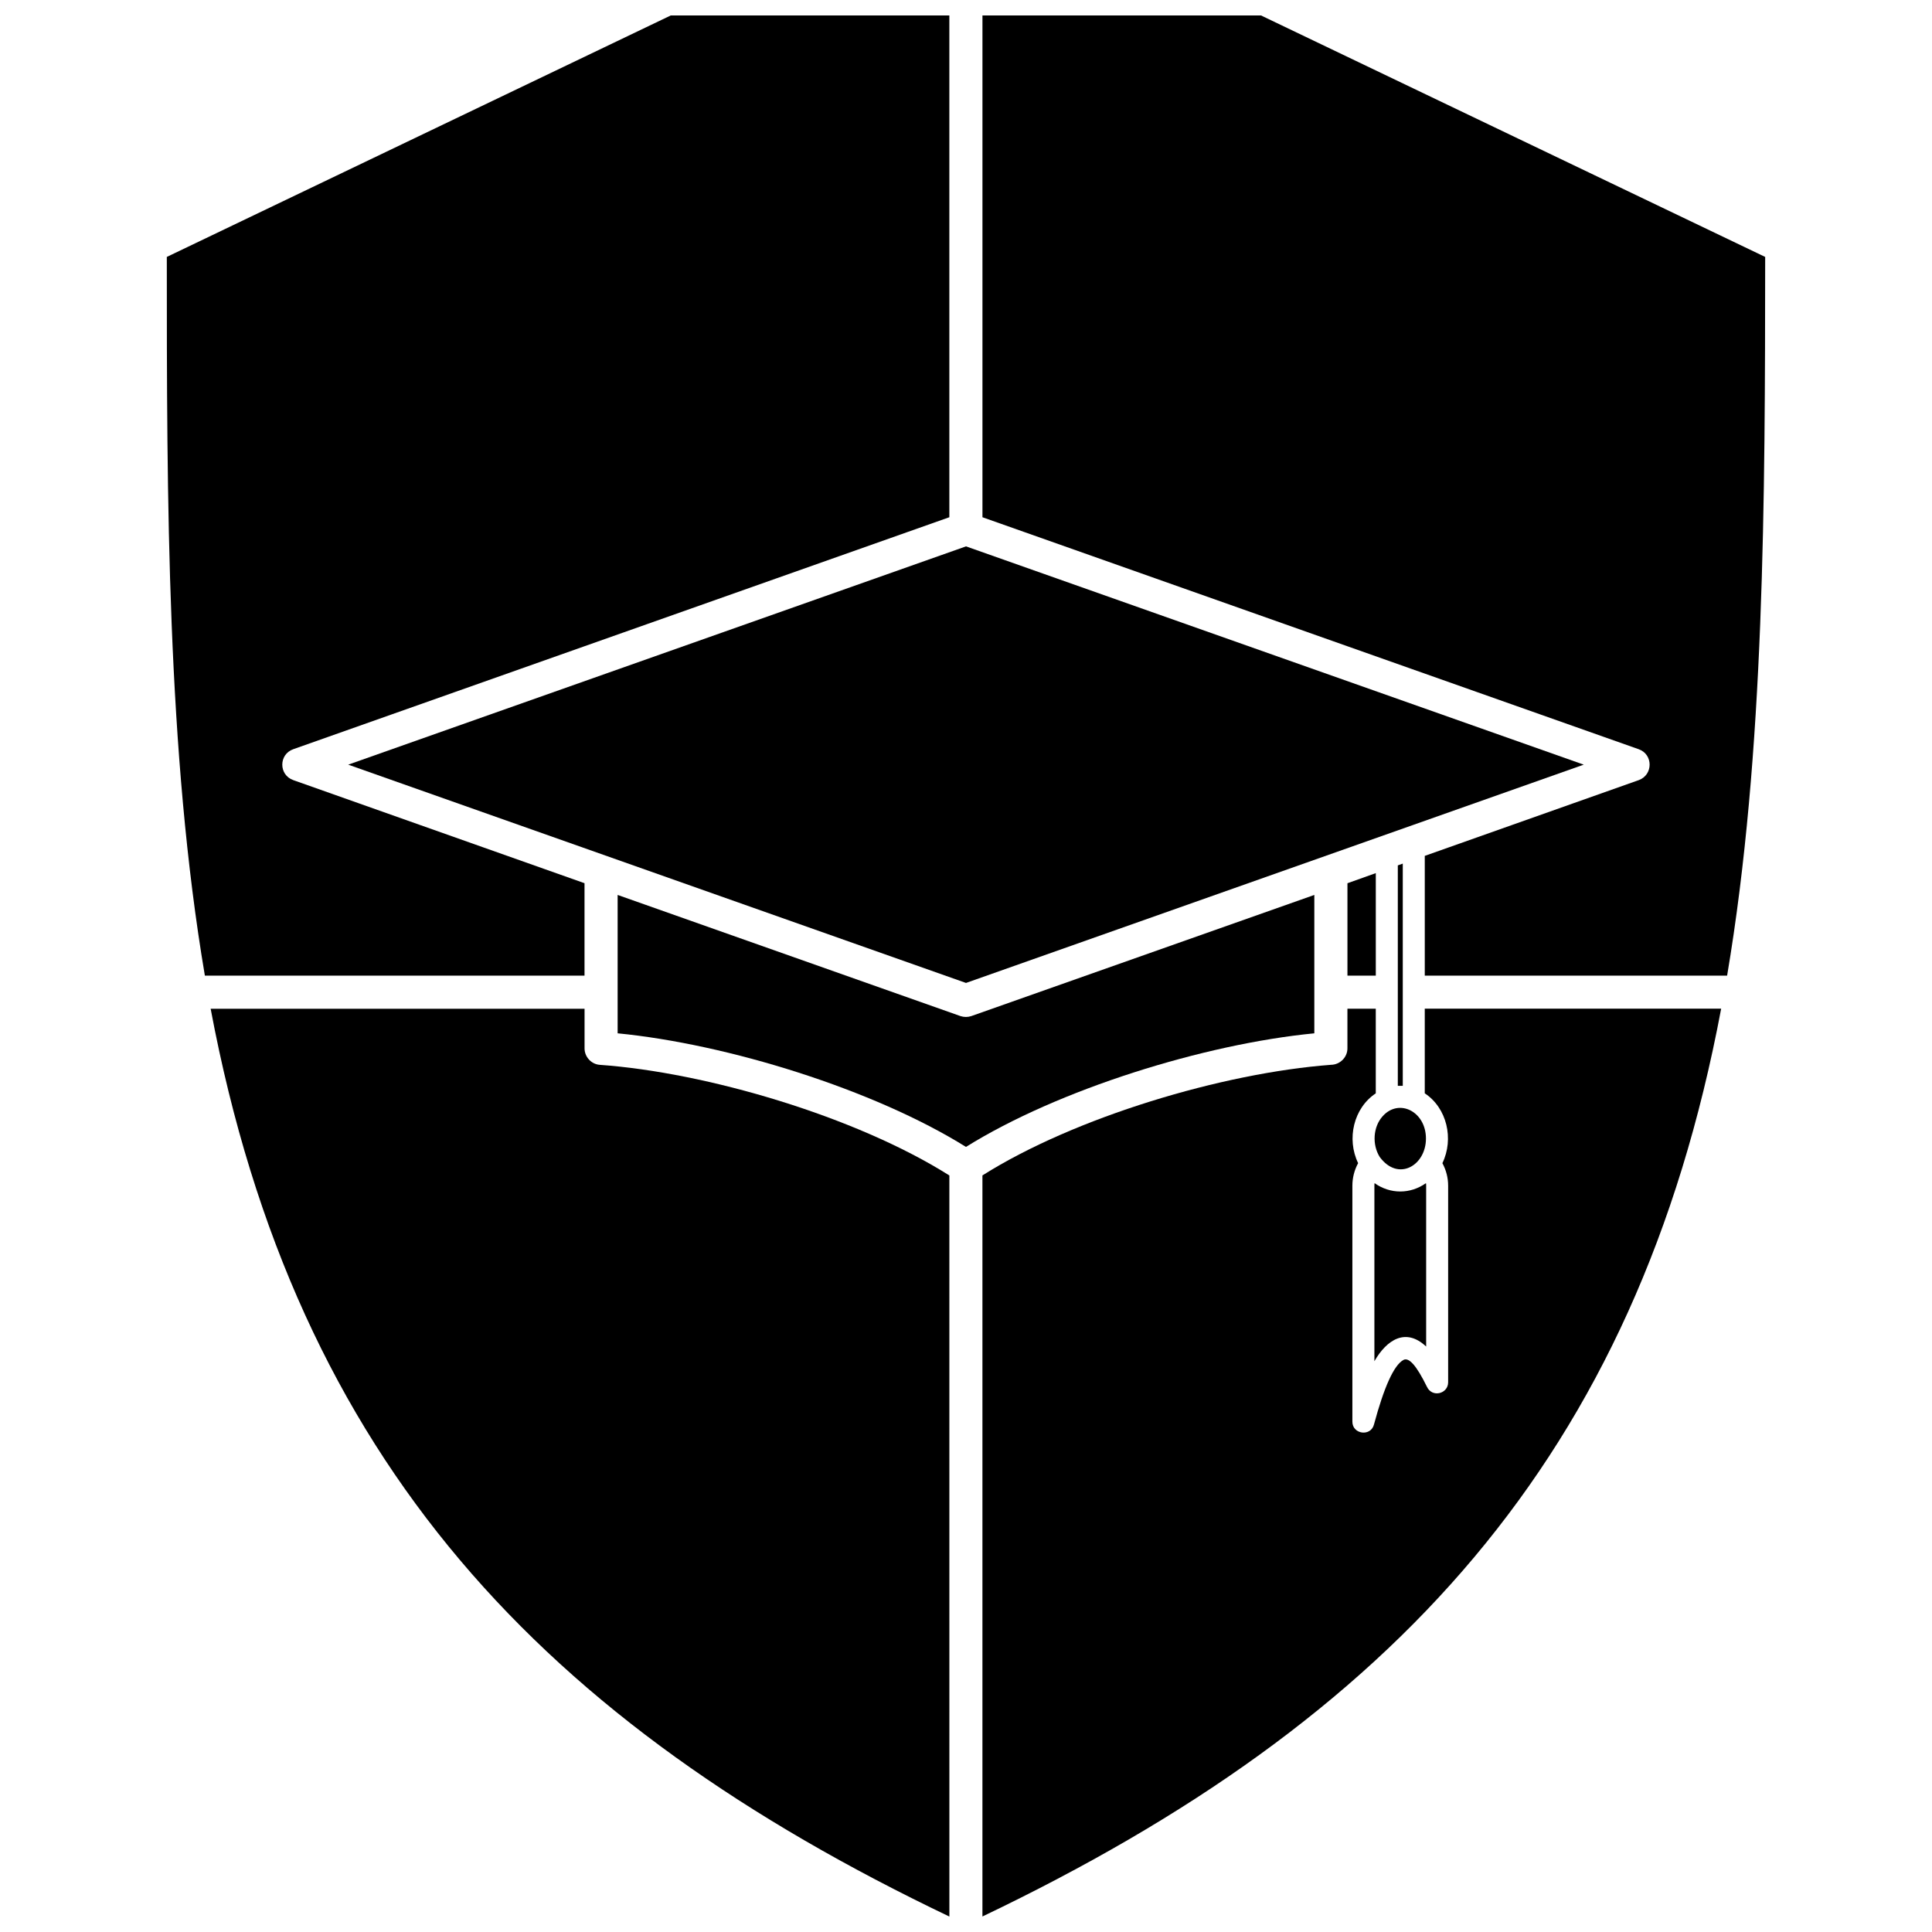
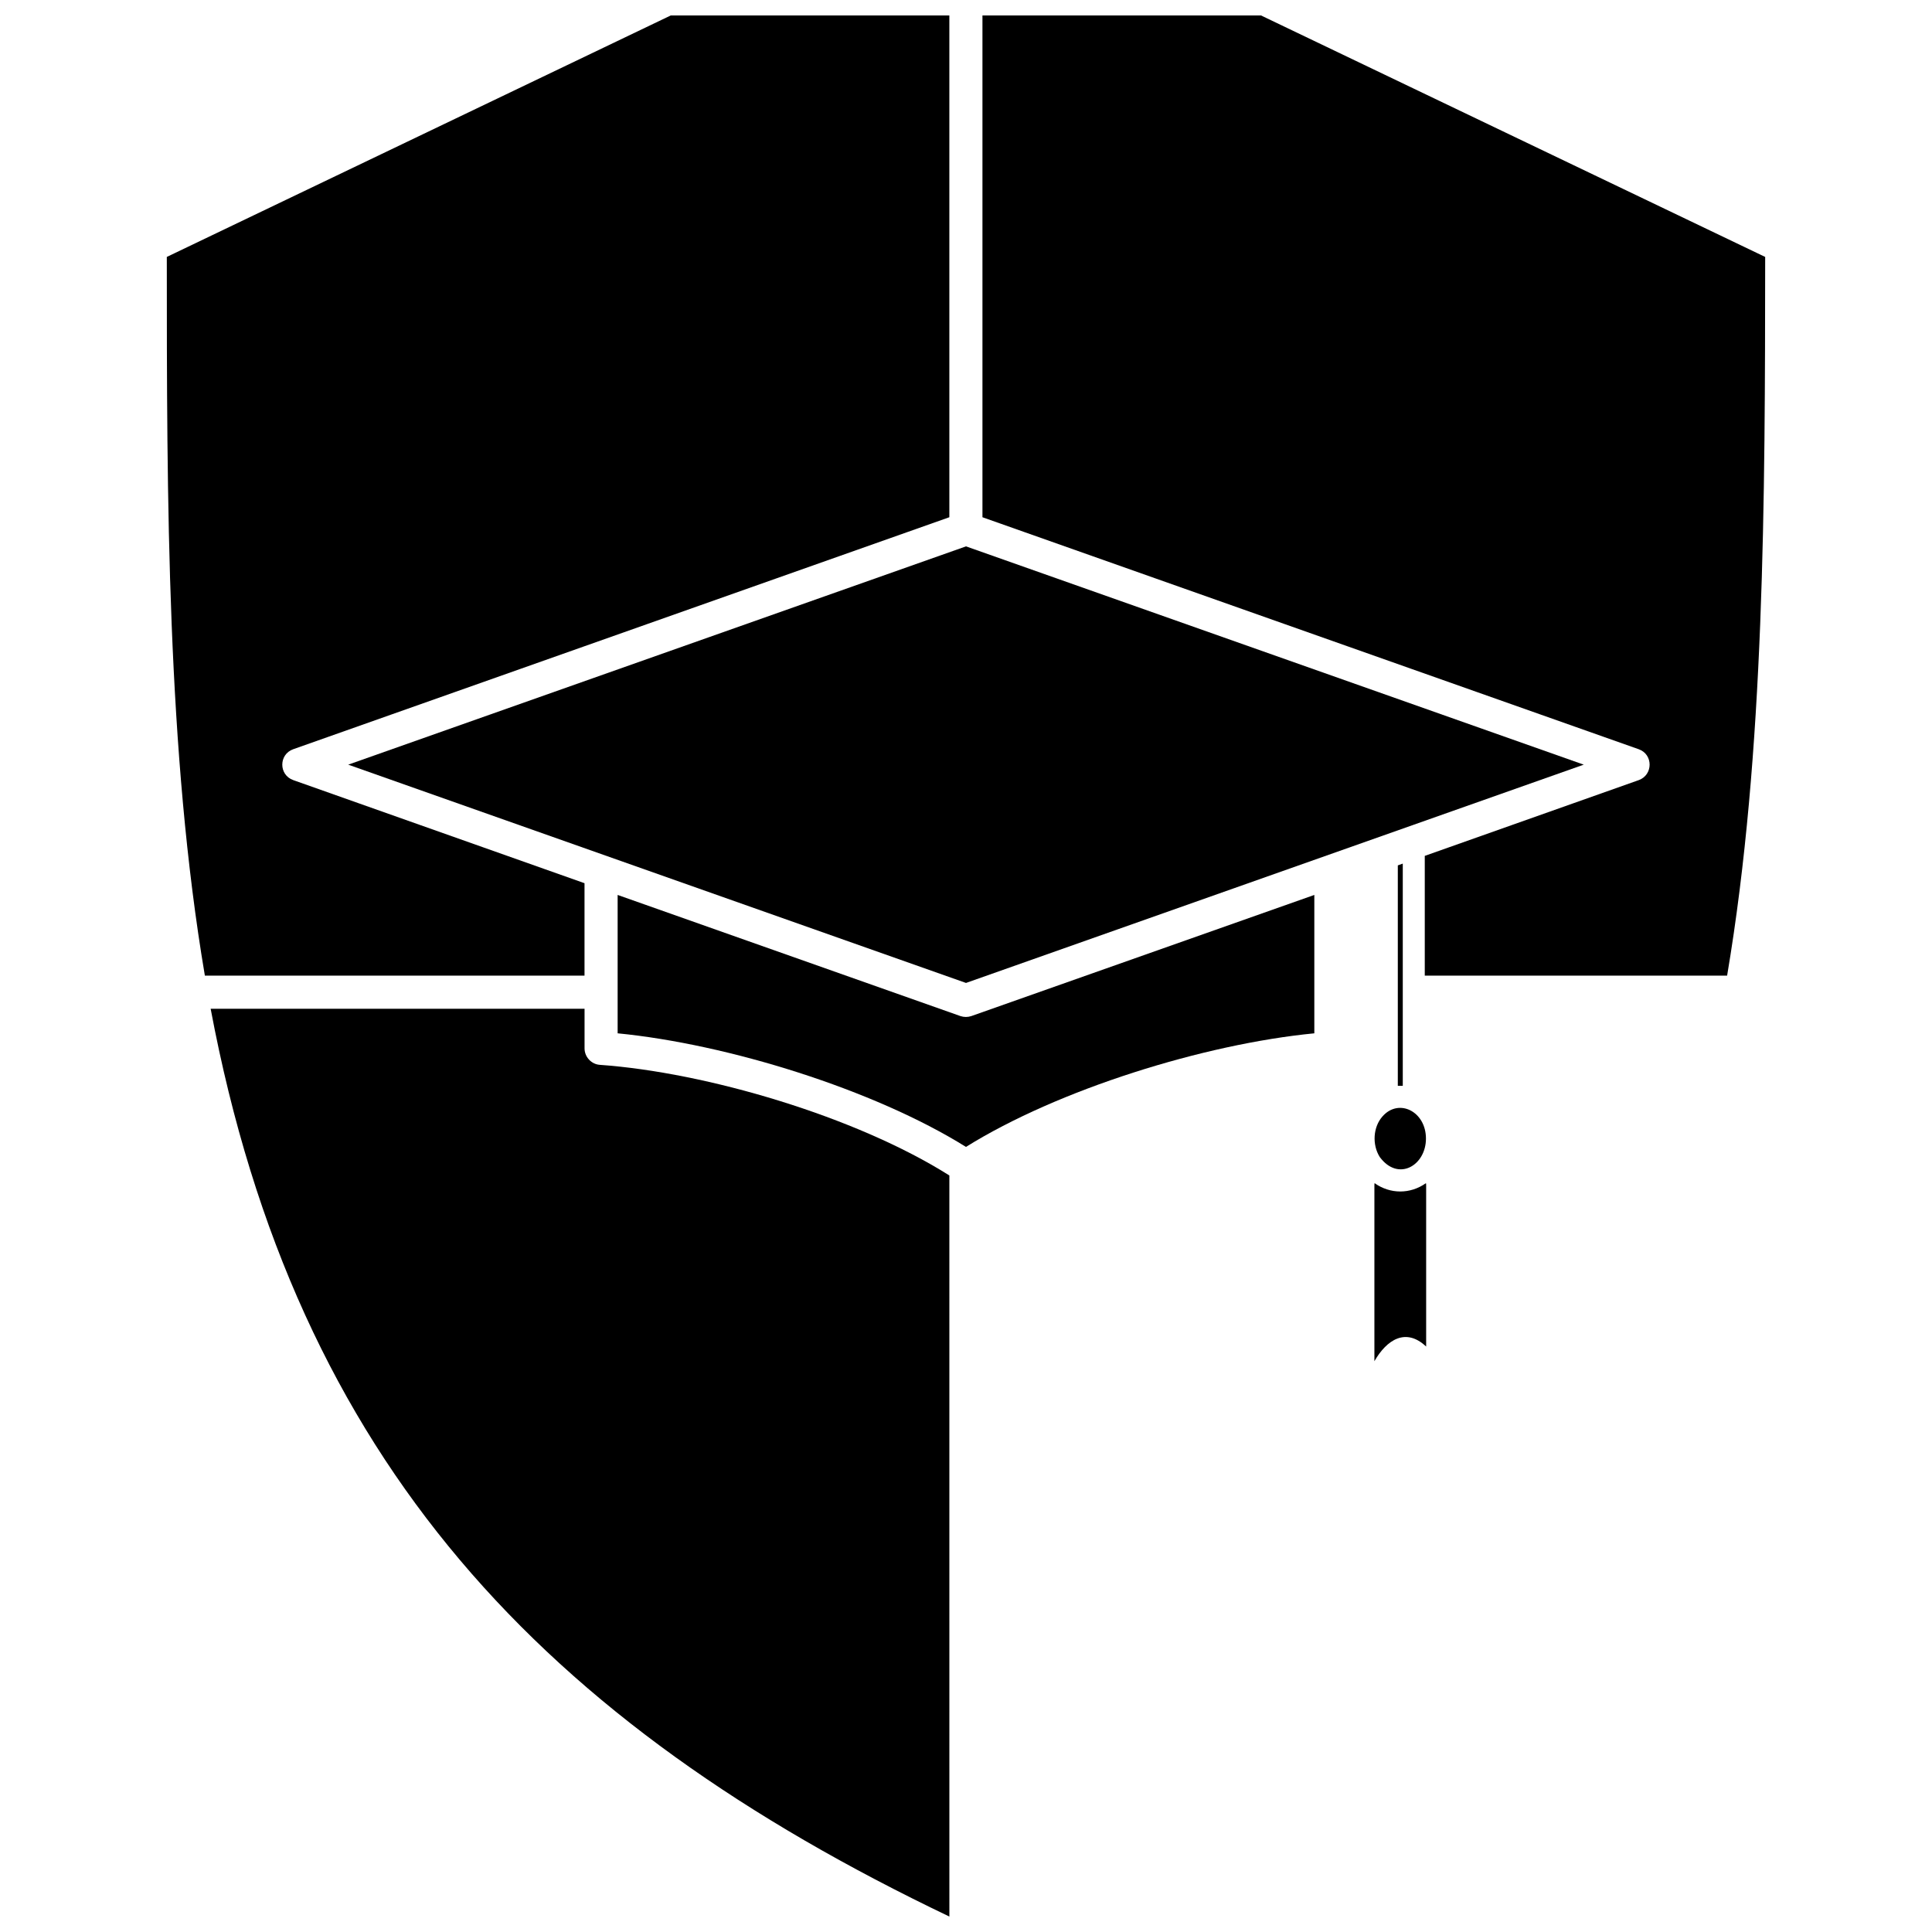
<svg xmlns="http://www.w3.org/2000/svg" width="800px" height="800px" version="1.1" viewBox="144 144 512 512">
  <defs>
    <clipPath id="d">
      <path d="m404 148.09h208v254.91h-208z" />
    </clipPath>
    <clipPath id="c">
      <path d="m188 148.09h208v254.91h-208z" />
    </clipPath>
    <clipPath id="b">
      <path d="m199 411h197v240.9h-197z" />
    </clipPath>
    <clipPath id="a">
-       <path d="m404 411h197v240.9h-197z" />
-     </clipPath>
+       </clipPath>
  </defs>
  <path d="m492.31 417.84v-36.672l-90.895 32.102c-0.945 0.316-1.945 0.316-2.891 0l-90.844-32.102v36.672c29.105 2.836 67.883 14.867 92.312 30.105 24.43-15.238 63.152-27.27 92.312-30.105z" />
  <path d="m400 404.49 163.71-57.848-163.71-57.848-163.72 57.848z" />
  <path d="m521.89 457.55c-4.152 2.941-9.457 2.941-13.609 0-0.051 0.211-0.051 0.422-0.051 0.684v46.5c3.258-5.676 8.301-8.984 13.715-3.887v-42.609c0-0.262 0-0.473-0.051-0.684z" />
  <path d="m509.65 450.62c4.887 6.621 12.242 2.258 12.242-4.887 0-7.199-7.199-10.77-11.508-5.883-2.523 2.836-2.785 7.512-0.734 10.77z" />
  <g clip-path="url(#d)">
    <path d="m578.27 342.55c3.887 1.367 3.836 6.832 0 8.195l-56.691 20.07v31.734h80.125c9.984-59.215 10.035-125.94 10.086-190.46l-133.61-63.996h-73.82v132.98z" />
  </g>
  <g clip-path="url(#c)">
    <path d="m298.91 378.06-77.184-27.32c-3.887-1.367-3.887-6.832 0-8.195l173.86-61.473v-132.98h-73.82l-133.56 63.996c0 64.52 0.051 131.25 10.086 190.46h100.61v-24.484z" />
  </g>
  <g clip-path="url(#b)">
    <path d="m395.59 455.51c-24.801-15.656-64.469-27.32-92.629-29.316-2.258-0.156-4.047-2.102-4.047-4.359v-10.508h-99.09c22.594 120.21 88.371 189.25 195.77 240.58z" />
  </g>
-   <path d="m508.6 402.55v-27.164l-7.512 2.68v24.484z" />
+   <path d="m508.6 402.55v-27.164v24.484z" />
  <g clip-path="url(#a)">
    <path d="m526.25 452.25c1 1.84 1.523 3.887 1.523 5.988v52.066c0 3.102-4.254 4.152-5.621 1.207-2.731-5.57-4.781-7.934-6.254-7.094-2.523 1.418-5.098 7.144-7.777 17.074-0.84 3.309-5.727 2.629-5.727-0.734v-62.523c0-2.102 0.527-4.152 1.523-5.988-3.102-6.41-1.207-14.605 4.676-18.496v-22.434h-7.512v10.508c0 2.363-1.945 4.309-4.309 4.359-28.793 2.152-68.039 13.922-92.418 29.316v196.39c108.97-52.066 173.44-121.79 195.77-240.58h-78.547v22.434c5.883 3.887 7.777 12.086 4.676 18.496z" />
  </g>
  <path d="m515.75 431.76v-58.895l-1.316 0.473v58.422z" />
</svg>